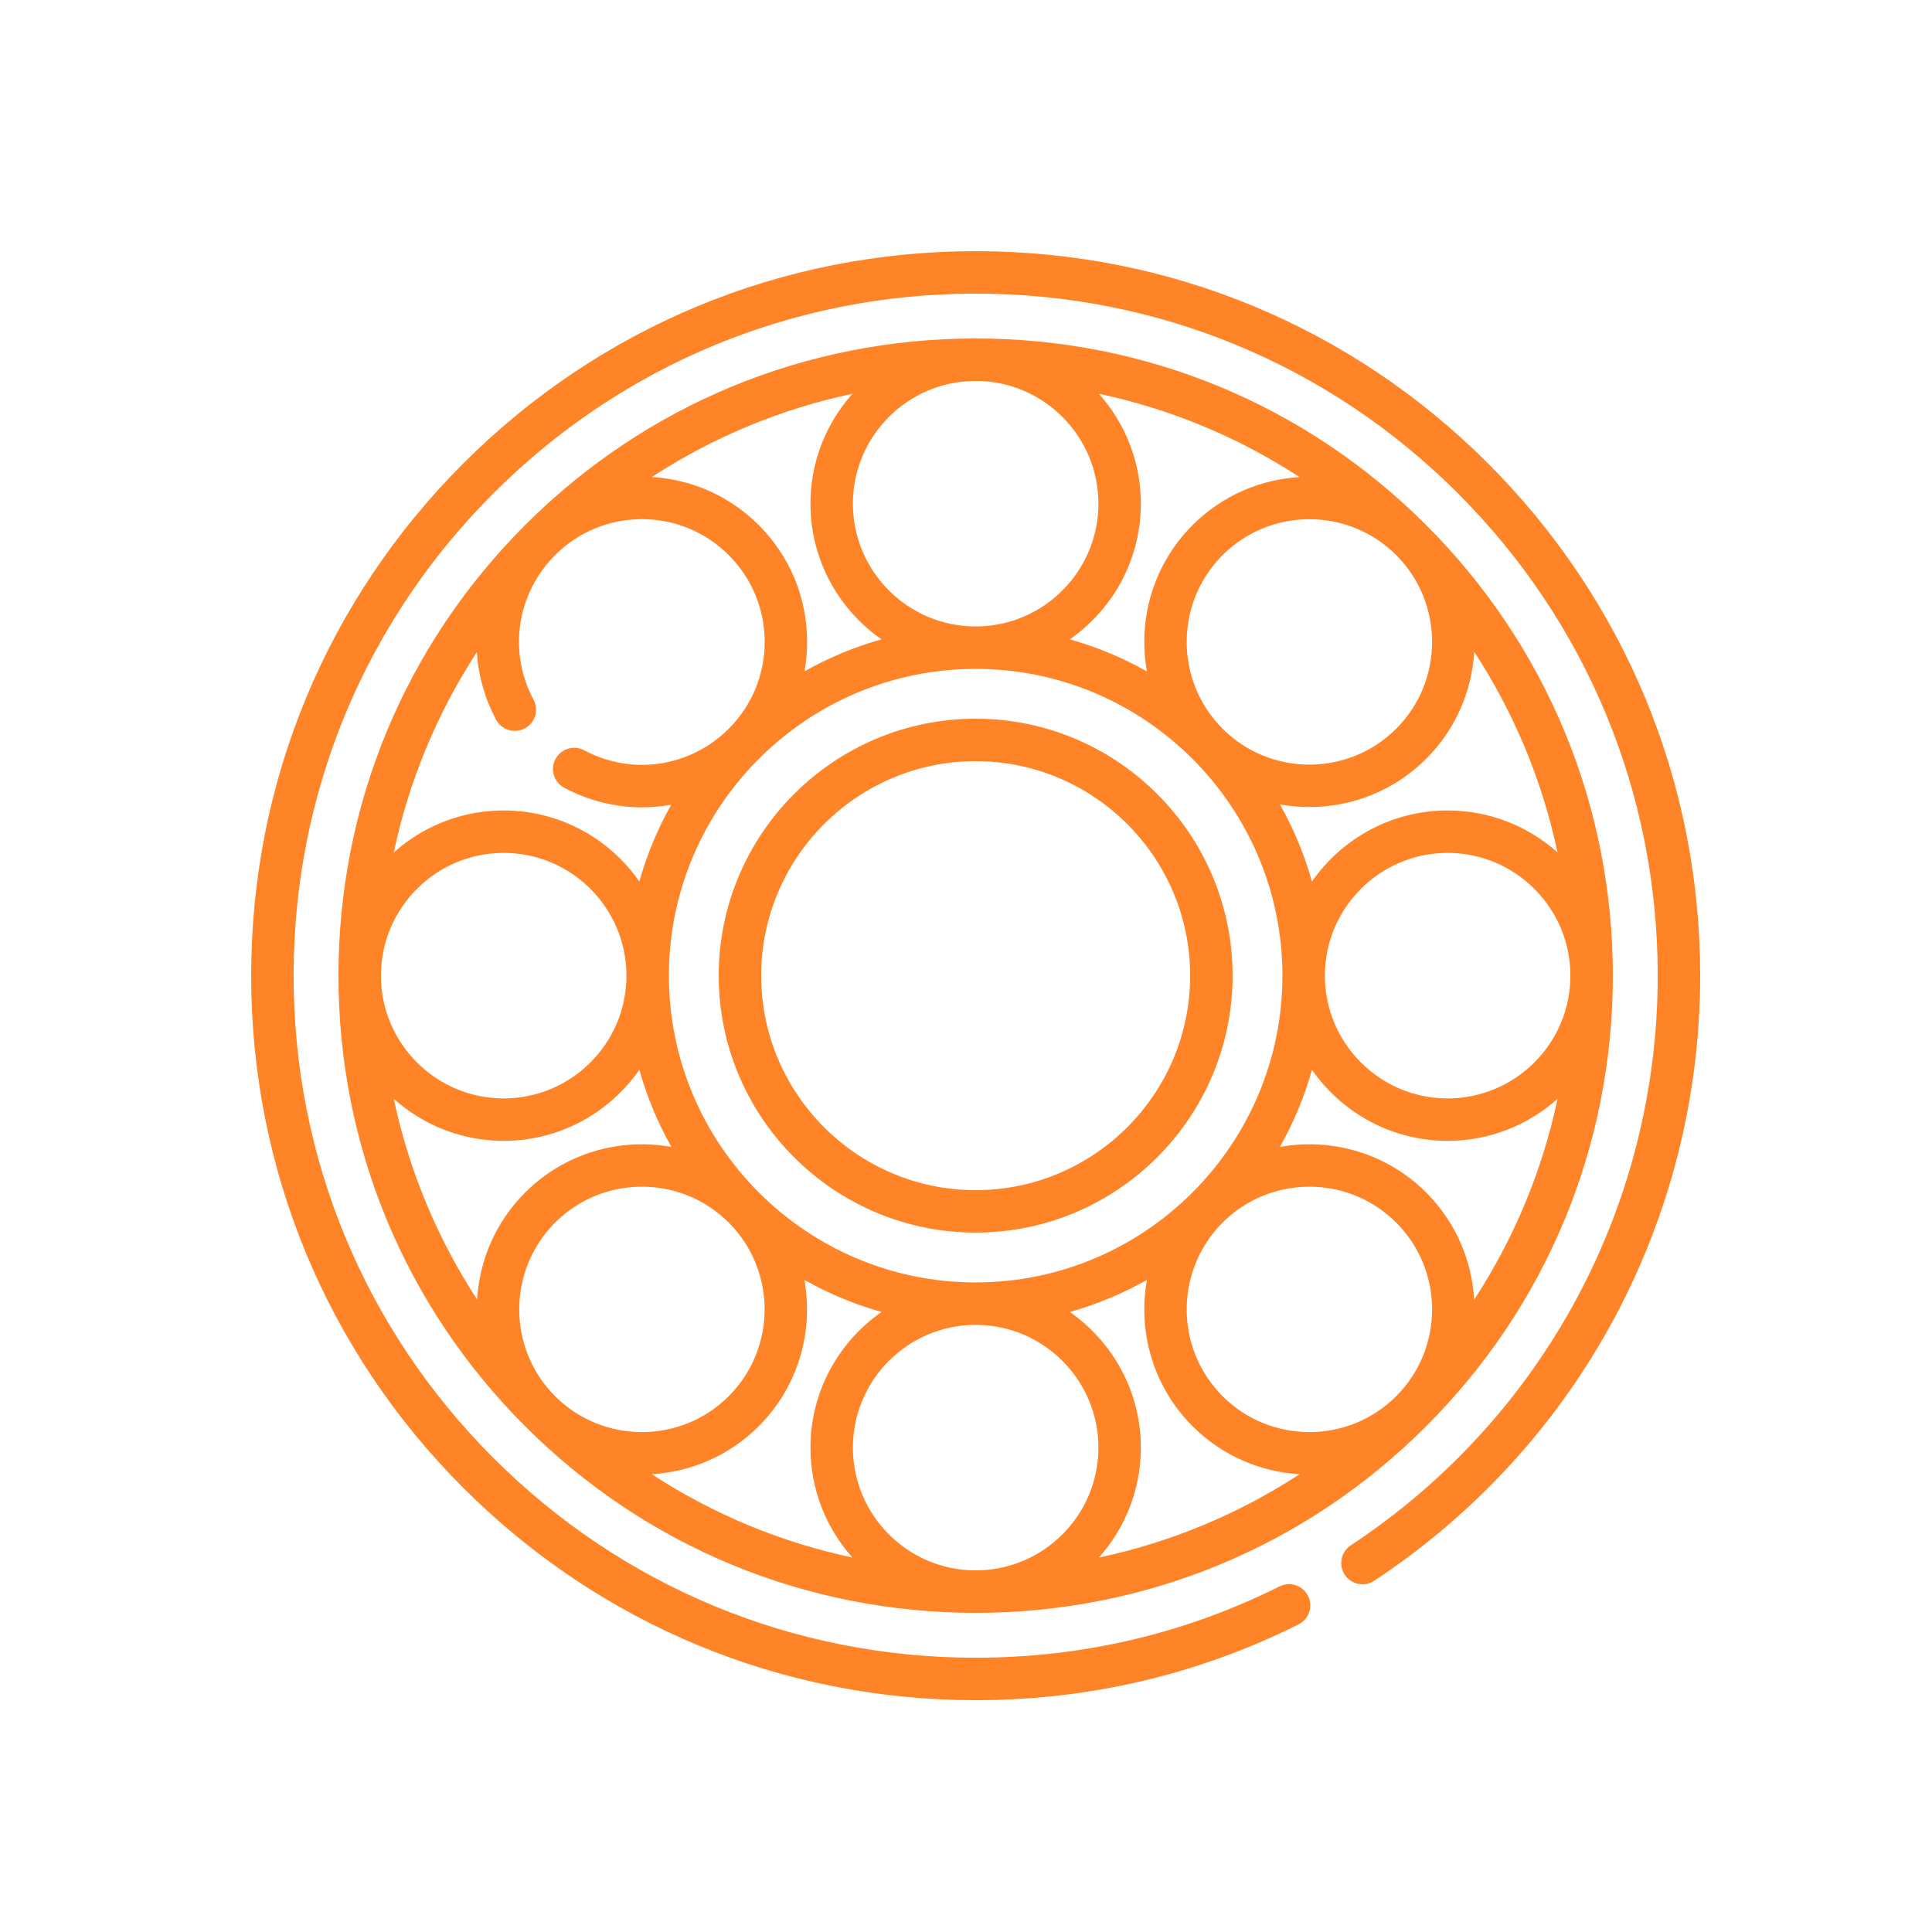
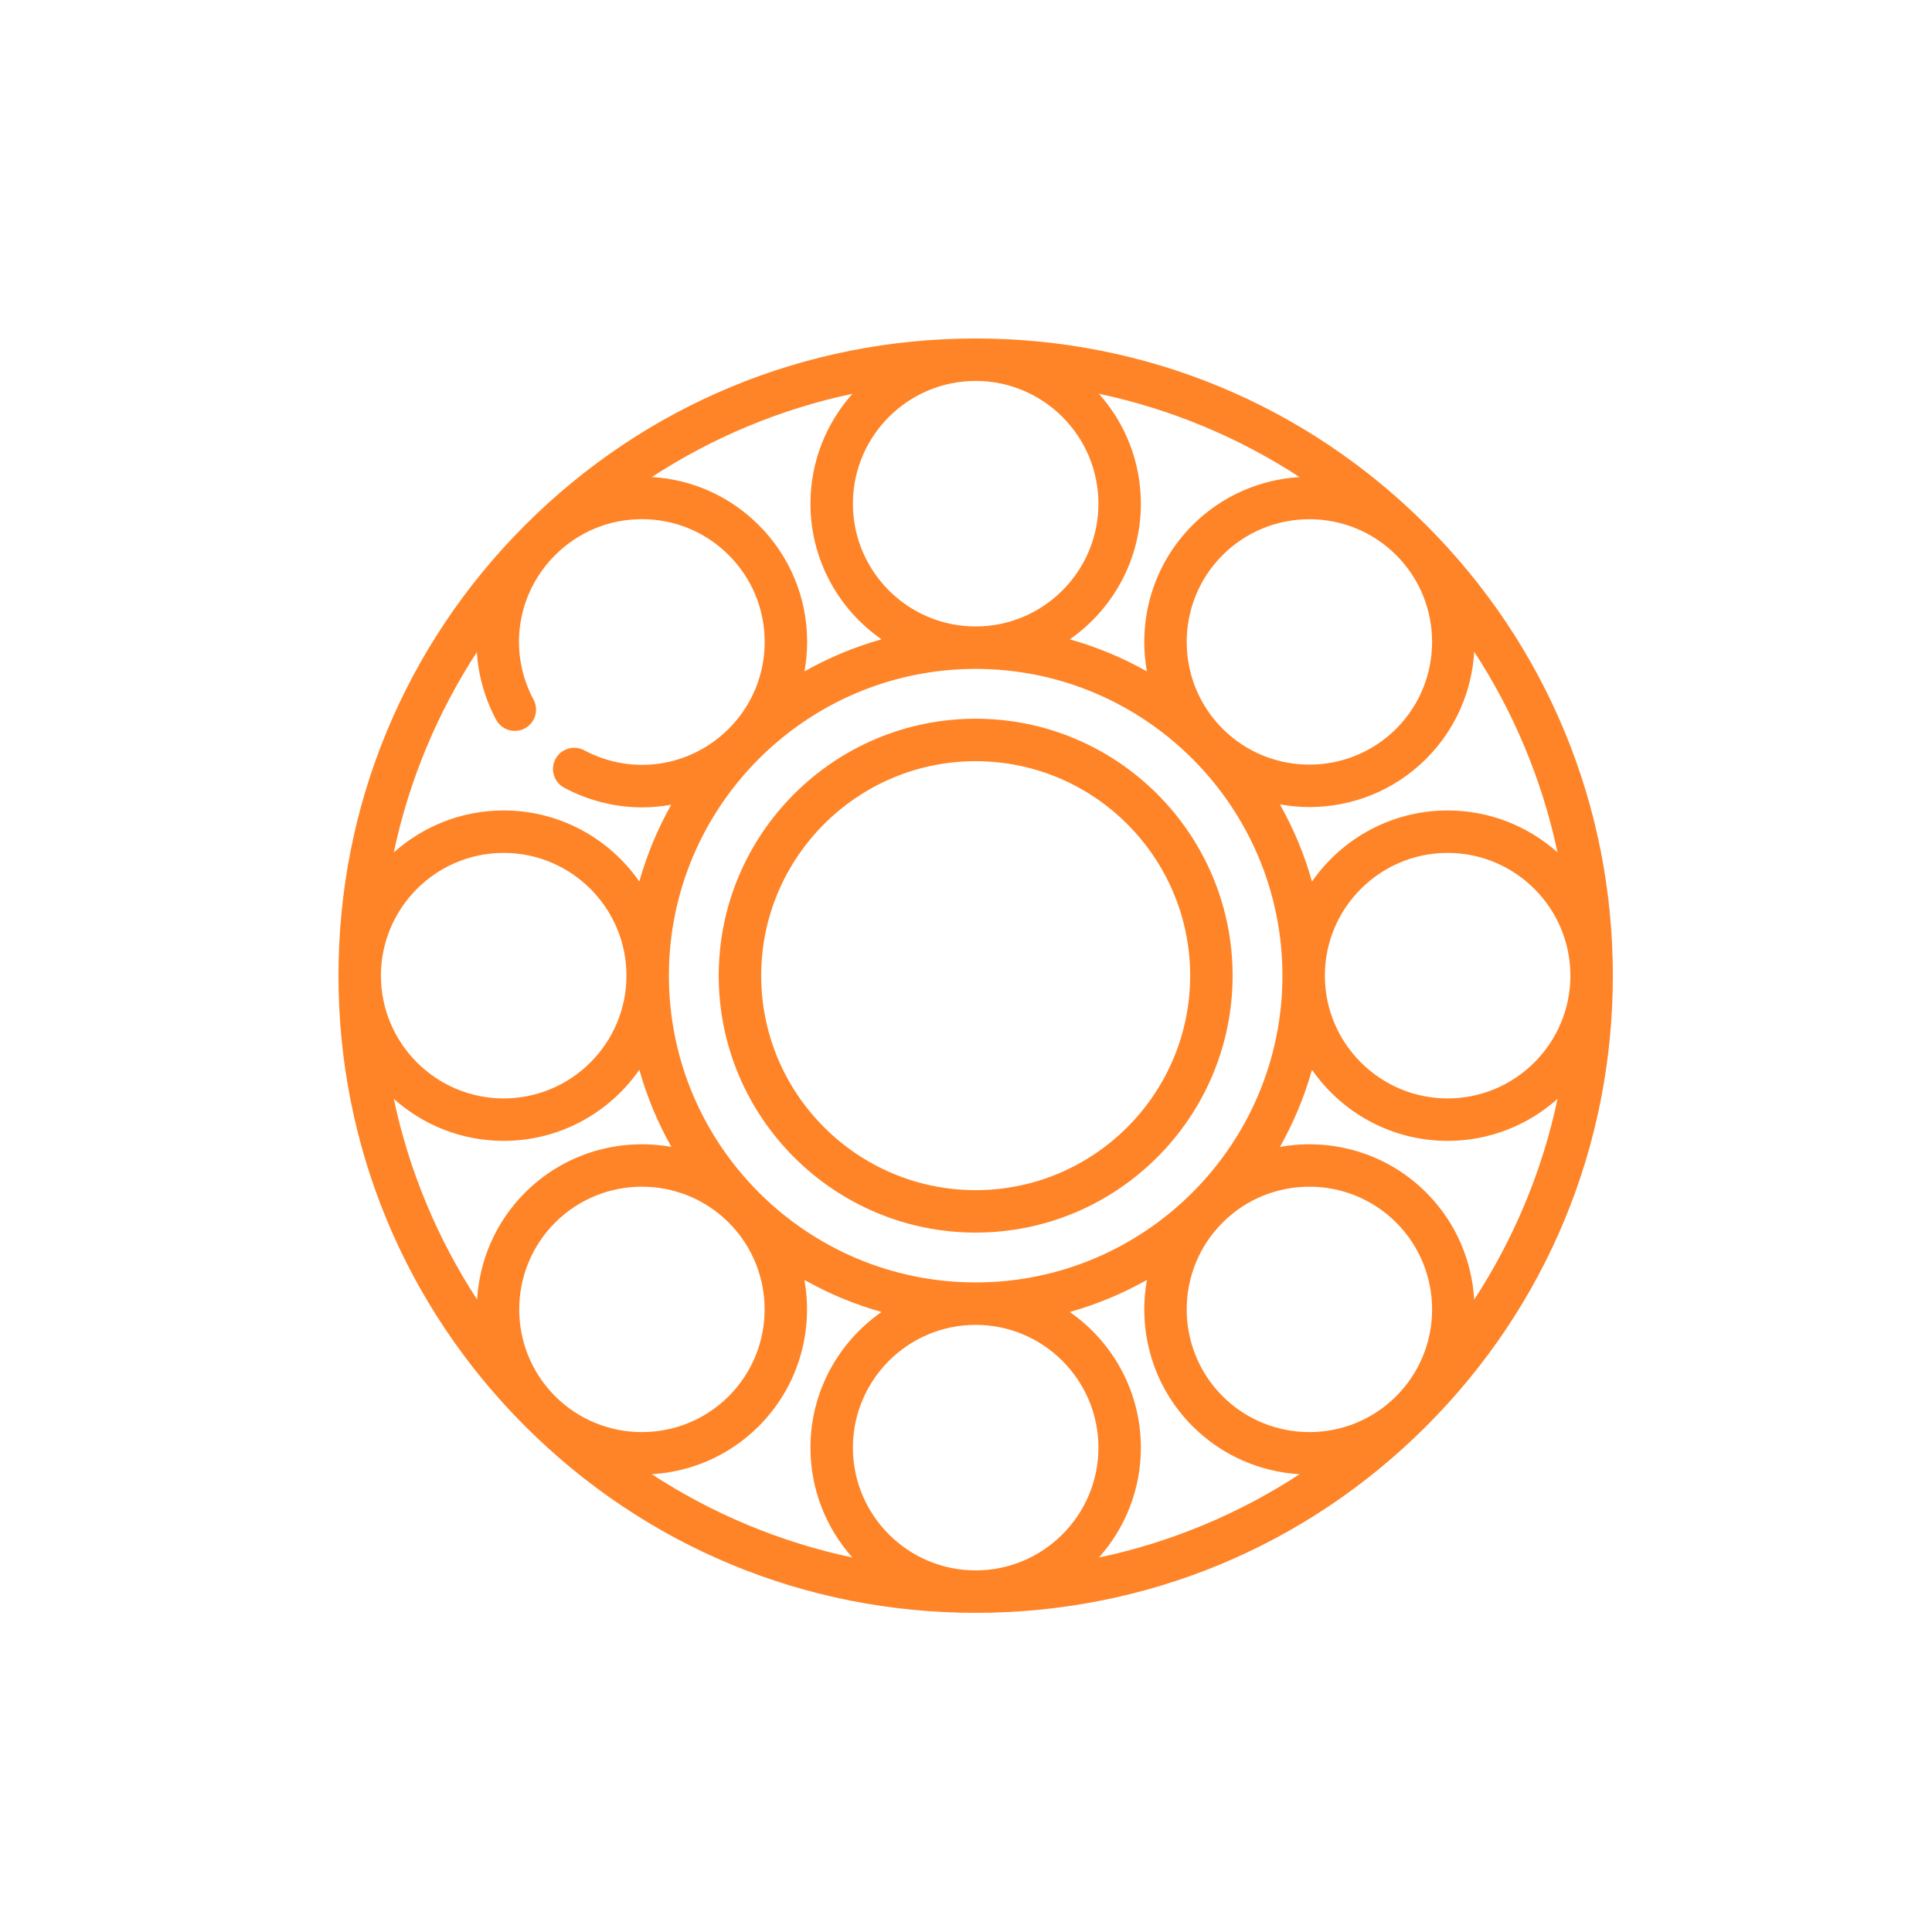
<svg xmlns="http://www.w3.org/2000/svg" width="100" height="100" viewBox="0 0 100 100" fill="none">
-   <path d="M77.016 23.983C69.933 16.901 60.517 13 50.5 13C40.483 13 31.067 16.901 23.983 23.983C16.901 31.067 13 40.483 13 50.5C13 60.517 16.901 69.933 23.983 77.016C31.067 84.099 40.483 88 50.5 88C56.373 88 61.996 86.681 67.212 84.079C67.755 83.808 67.976 83.148 67.705 82.605C67.434 82.062 66.774 81.842 66.231 82.112C61.322 84.561 56.029 85.803 50.5 85.803C41.071 85.803 32.205 82.13 25.537 75.463C18.869 68.795 15.197 59.929 15.197 50.5C15.197 41.071 18.869 32.205 25.537 25.537C32.205 18.869 41.071 15.197 50.5 15.197C59.929 15.197 68.795 18.869 75.463 25.537C82.13 32.205 85.803 41.071 85.803 50.5C85.803 62.402 79.864 73.425 69.916 79.987C69.41 80.321 69.27 81.003 69.604 81.509C69.939 82.016 70.62 82.155 71.126 81.821C81.692 74.852 88 63.143 88 50.5C88 40.483 84.099 31.067 77.016 23.983Z" fill="#FF8427" />
  <path d="M83.481 50.5C83.481 41.691 80.05 33.408 73.821 27.179C67.592 20.95 59.309 17.519 50.5 17.519C41.691 17.519 33.408 20.95 27.179 27.179C20.95 33.408 17.519 41.691 17.519 50.5C17.519 59.309 20.95 67.592 27.179 73.821C33.408 80.05 41.691 83.481 50.5 83.481C59.309 83.481 67.592 80.05 73.821 73.821C80.05 67.592 83.481 59.309 83.481 50.5ZM37.719 72.267C35.241 74.745 31.21 74.744 28.733 72.267C26.256 69.79 26.256 65.759 28.733 63.281C29.972 62.042 31.599 61.423 33.226 61.423C34.853 61.423 36.48 62.043 37.719 63.281C40.196 65.759 40.196 69.79 37.719 72.267ZM34.622 50.5C34.622 41.745 41.745 34.622 50.5 34.622C59.255 34.622 66.378 41.745 66.378 50.5C66.378 59.255 59.255 66.378 50.5 66.378C41.745 66.378 34.622 59.255 34.622 50.5ZM72.267 37.719C69.79 40.196 65.759 40.196 63.281 37.719C60.804 35.241 60.804 31.21 63.281 28.733C64.52 27.494 66.147 26.875 67.774 26.875C69.401 26.875 71.029 27.494 72.267 28.733C74.744 31.21 74.744 35.241 72.267 37.719ZM63.281 63.281C65.758 60.804 69.79 60.804 72.267 63.281C74.744 65.759 74.744 69.79 72.267 72.267C69.79 74.745 65.758 74.744 63.281 72.267C60.804 69.79 60.804 65.759 63.281 63.281ZM73.821 61.727C71.764 59.671 68.913 58.885 66.247 59.365C66.952 58.118 67.513 56.78 67.908 55.372C69.454 57.593 72.024 59.051 74.929 59.051C77.113 59.051 79.106 58.227 80.619 56.875C79.824 60.638 78.338 64.149 76.303 67.27C76.185 65.251 75.36 63.266 73.821 61.727ZM74.929 56.854C71.426 56.854 68.575 54.004 68.575 50.5C68.575 46.996 71.426 44.146 74.929 44.146C78.433 44.146 81.283 46.996 81.283 50.5C81.283 54.004 78.433 56.854 74.929 56.854ZM74.929 41.949C72.024 41.949 69.454 43.407 67.908 45.628C67.513 44.22 66.952 42.882 66.247 41.635C66.752 41.726 67.263 41.773 67.774 41.773C69.964 41.773 72.154 40.94 73.821 39.272C75.359 37.734 76.186 35.751 76.305 33.733C78.338 36.852 79.821 40.361 80.617 44.12C79.104 42.771 77.111 41.949 74.929 41.949ZM61.727 27.179C59.671 29.235 58.885 32.087 59.365 34.753C58.118 34.048 56.78 33.487 55.372 33.092C57.593 31.546 59.051 28.976 59.051 26.071C59.051 23.888 58.229 21.895 56.879 20.382C60.639 21.178 64.147 22.661 67.266 24.694C65.248 24.813 63.266 25.641 61.727 27.179ZM56.854 26.071C56.854 29.574 54.004 32.425 50.5 32.425C46.996 32.425 44.146 29.574 44.146 26.071C44.146 22.567 46.996 19.717 50.5 19.717C54.004 19.717 56.854 22.567 56.854 26.071ZM45.628 33.092C44.222 33.486 42.886 34.046 41.64 34.75C41.729 34.252 41.777 33.743 41.777 33.226C41.777 30.942 40.888 28.794 39.273 27.179C37.779 25.686 35.83 24.814 33.739 24.691C36.857 22.659 40.364 21.177 44.122 20.382C42.772 21.895 41.949 23.888 41.949 26.071C41.949 28.976 43.407 31.546 45.628 33.092ZM25.677 37.249C25.962 37.784 26.628 37.987 27.163 37.702C27.699 37.416 27.901 36.751 27.616 36.215C26.292 33.732 26.741 30.725 28.733 28.733C29.933 27.533 31.529 26.872 33.226 26.872C34.923 26.872 36.519 27.533 37.719 28.733C38.919 29.933 39.58 31.529 39.58 33.226C39.58 34.923 38.919 36.519 37.719 37.719C35.727 39.711 32.72 40.159 30.238 38.834C29.703 38.549 29.038 38.751 28.752 39.286C28.466 39.822 28.669 40.487 29.204 40.773C30.484 41.456 31.868 41.789 33.239 41.789C33.744 41.789 34.247 41.742 34.743 41.652C34.043 42.894 33.485 44.227 33.092 45.628C31.546 43.406 28.976 41.949 26.07 41.949C23.888 41.949 21.895 42.771 20.383 44.121C21.176 40.369 22.655 36.868 24.681 33.754C24.757 34.946 25.084 36.136 25.677 37.249ZM26.071 44.146C29.574 44.146 32.425 46.996 32.425 50.5C32.425 54.004 29.574 56.854 26.071 56.854C22.567 56.854 19.717 54.004 19.717 50.5C19.717 46.996 22.567 44.146 26.071 44.146ZM26.071 59.051C28.976 59.051 31.546 57.593 33.092 55.372C33.487 56.78 34.048 58.118 34.753 59.365C32.087 58.885 29.235 59.671 27.179 61.727C25.641 63.265 24.814 65.248 24.695 67.265C22.661 64.145 21.178 60.636 20.383 56.876C21.895 58.227 23.887 59.051 26.071 59.051ZM39.272 73.821C41.329 71.764 42.115 68.913 41.635 66.247C42.882 66.952 44.22 67.513 45.628 67.908C43.407 69.454 41.949 72.024 41.949 74.929C41.949 77.111 42.77 79.104 44.12 80.617C40.36 79.821 36.853 78.338 33.734 76.305C35.751 76.186 37.734 75.359 39.272 73.821ZM44.146 74.929C44.146 71.426 46.996 68.575 50.5 68.575C54.004 68.575 56.854 71.426 56.854 74.929C56.854 78.433 54.004 81.283 50.5 81.283C46.996 81.283 44.146 78.433 44.146 74.929ZM55.372 67.908C56.78 67.513 58.118 66.952 59.365 66.247C58.885 68.913 59.671 71.764 61.727 73.821C63.266 75.359 65.249 76.186 67.267 76.305C64.148 78.339 60.639 79.823 56.879 80.618C58.229 79.105 59.051 77.112 59.051 74.929C59.051 72.024 57.593 69.454 55.372 67.908Z" fill="#FF8427" />
  <path d="M63.799 50.5C63.799 43.167 57.833 37.201 50.5 37.201C43.167 37.201 37.201 43.167 37.201 50.5C37.201 57.833 43.167 63.799 50.5 63.799C57.833 63.799 63.799 57.833 63.799 50.5ZM39.399 50.5C39.399 44.379 44.379 39.399 50.5 39.399C56.621 39.399 61.602 44.379 61.602 50.5C61.602 56.622 56.621 61.602 50.5 61.602C44.379 61.602 39.399 56.622 39.399 50.5Z" fill="#FF8427" />
</svg>